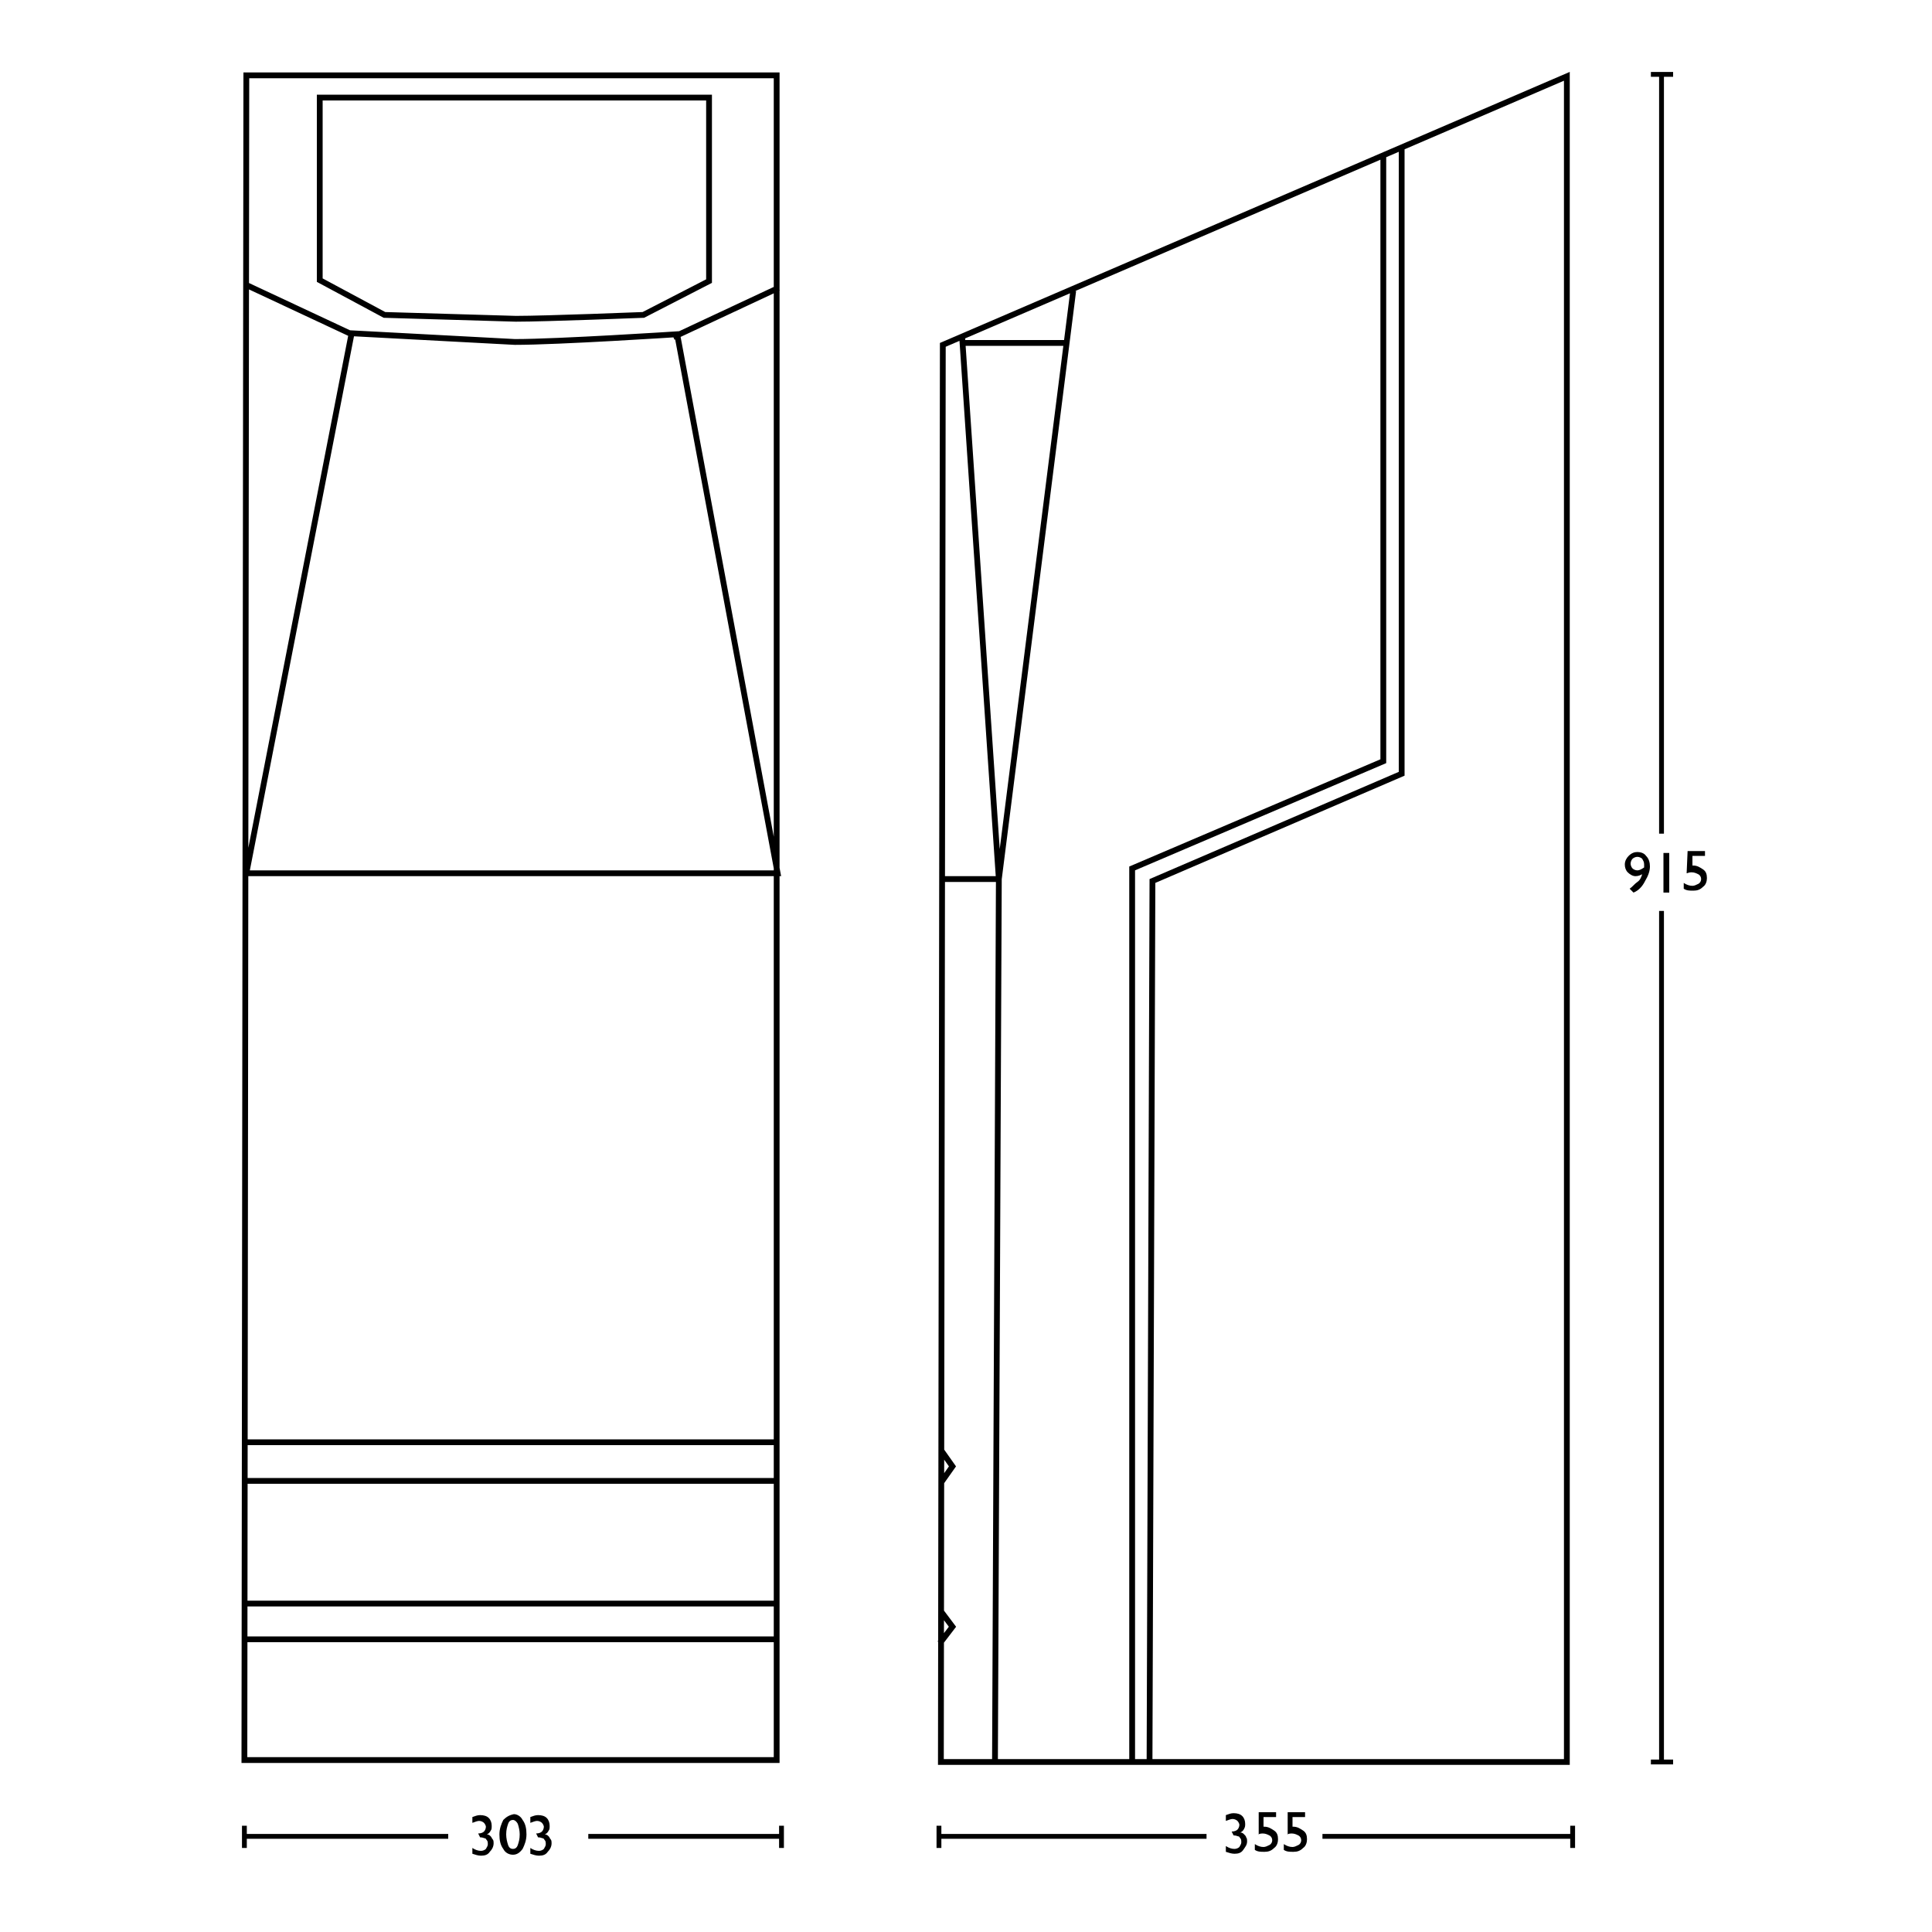
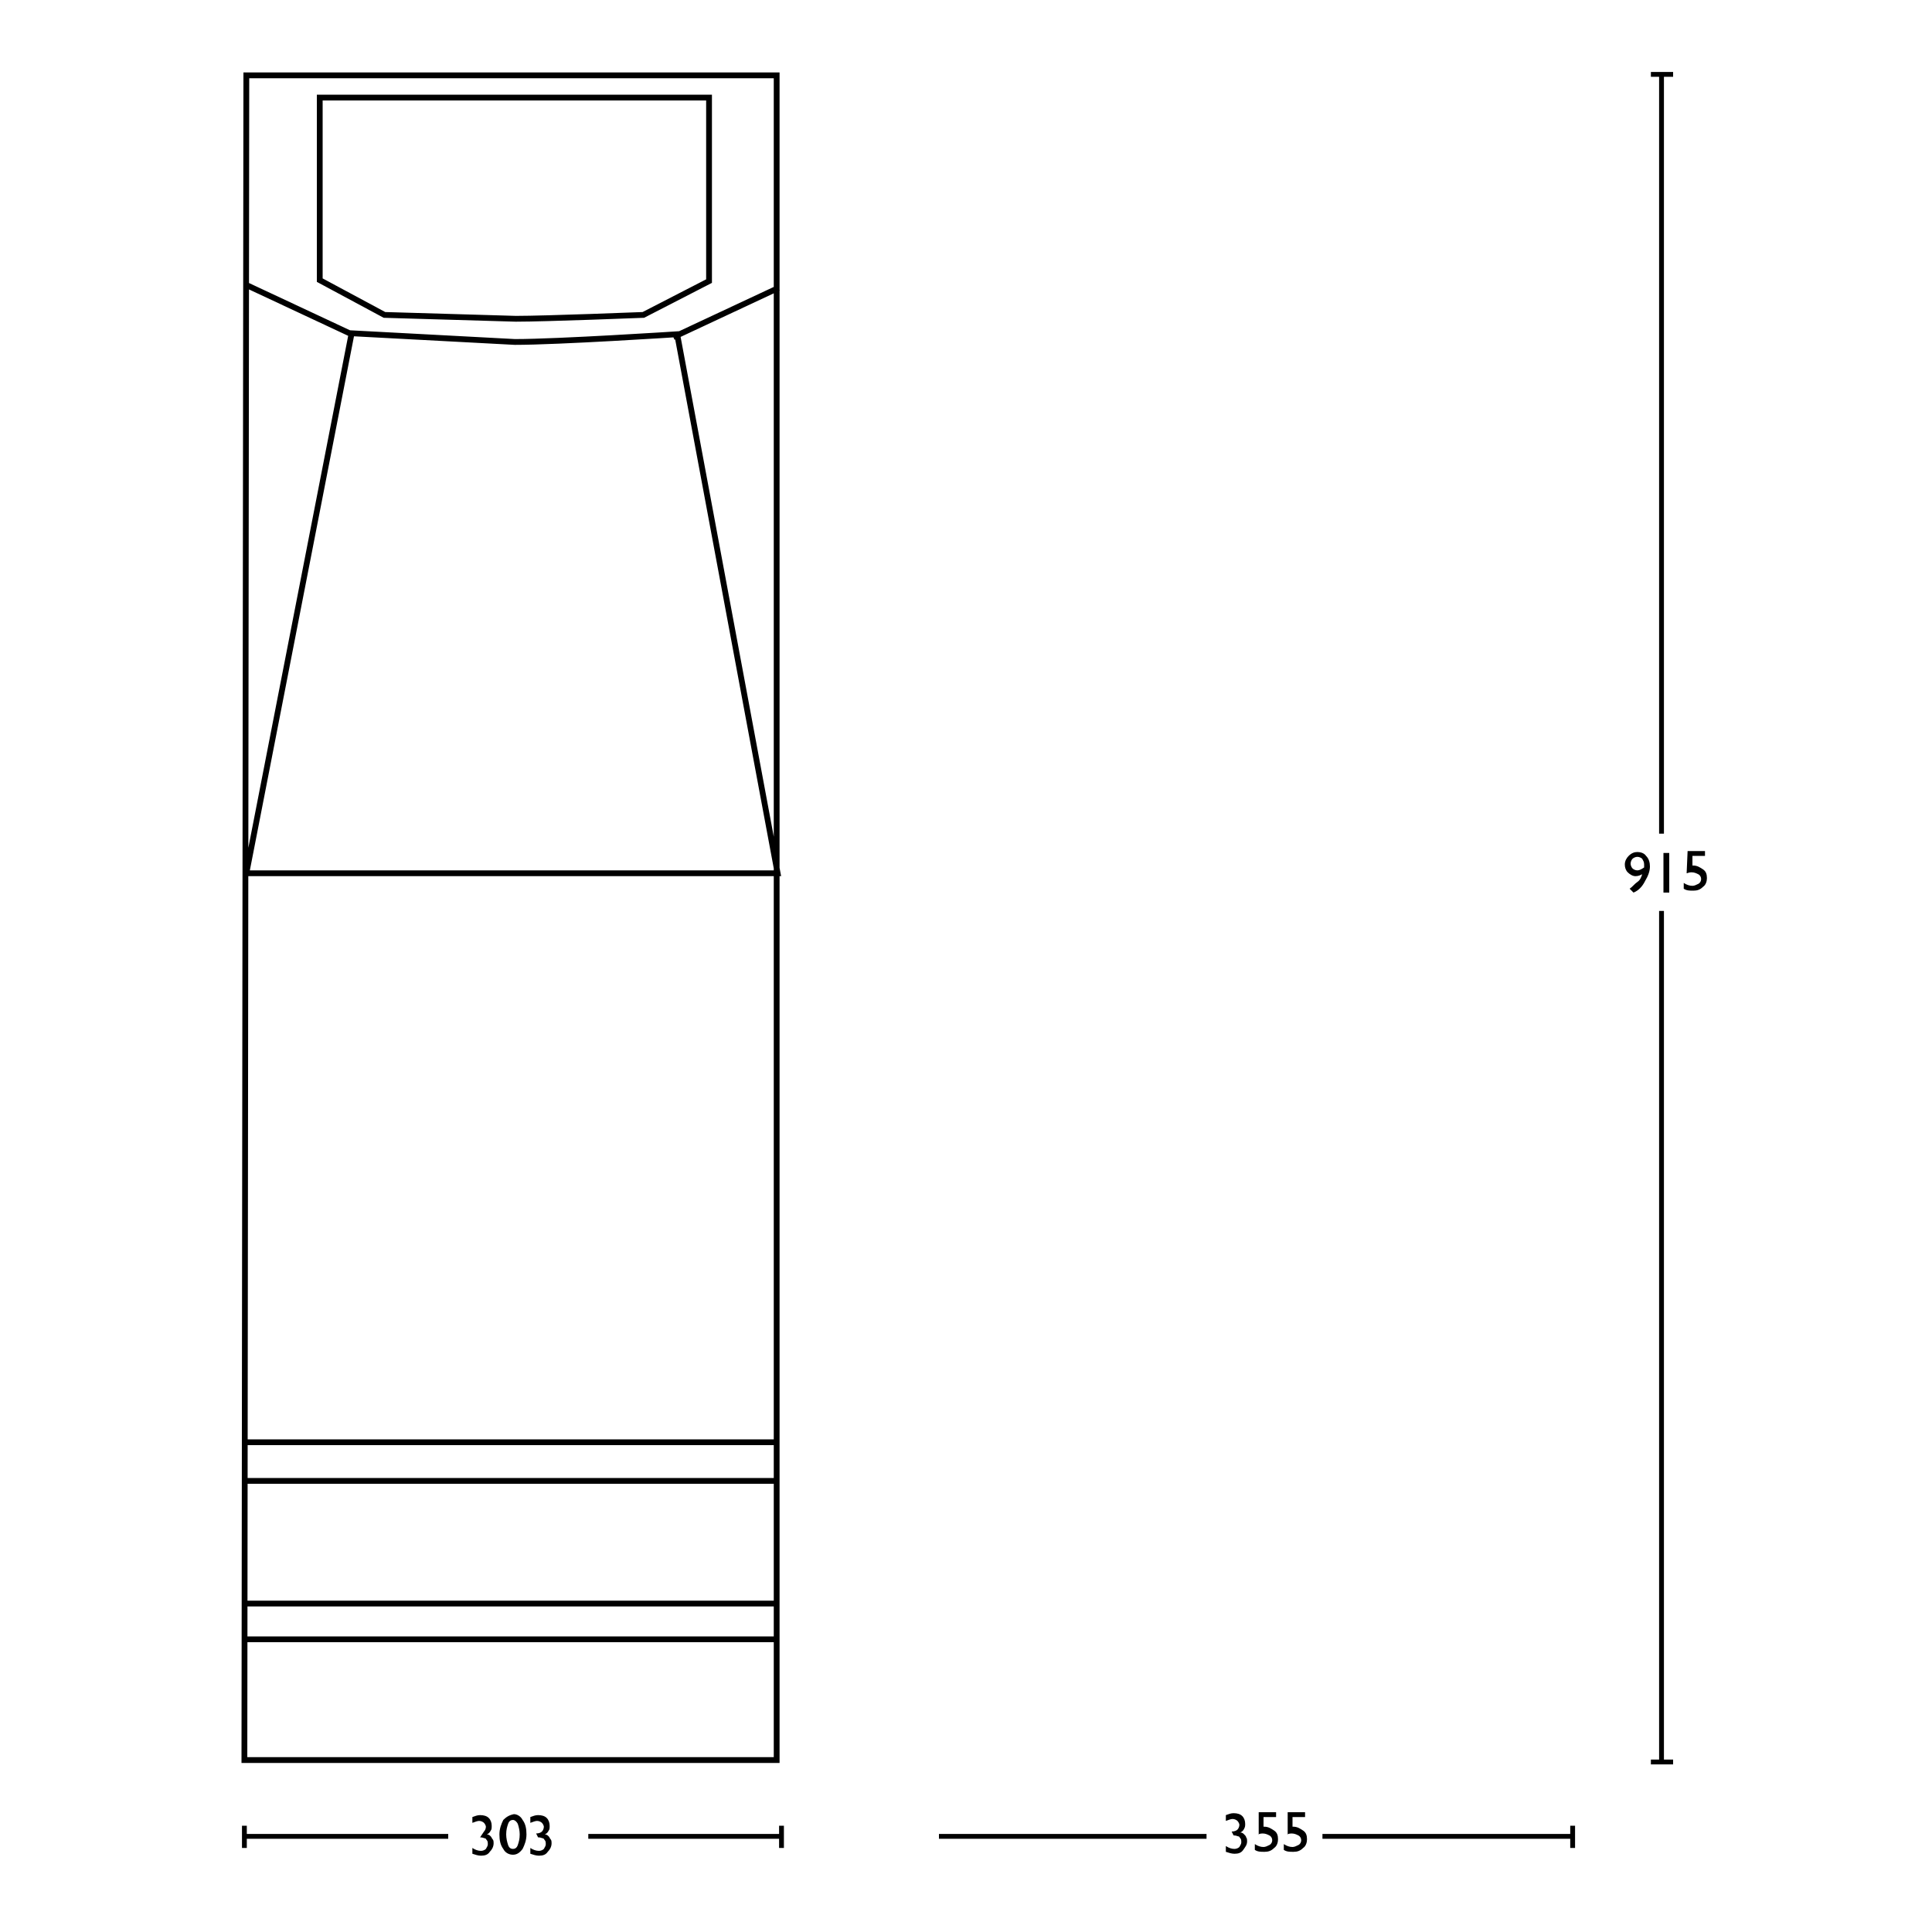
<svg xmlns="http://www.w3.org/2000/svg" version="1.1" id="Ebene_1" x="0px" y="0px" width="200px" height="200px" viewBox="175 185 200 200" enable-background="new 175 185 200 200" xml:space="preserve">
  <g>
    <path d="M349.6,275.4c0.1,0,0.2-0.1,0.5-0.1c0.3,0,0.5,0.1,0.7,0.2c0.2,0.1,0.3,0.3,0.3,0.5c0,0.2-0.1,0.4-0.3,0.5   c-0.2,0.1-0.4,0.2-0.6,0.2c-0.3,0-0.6-0.1-0.9-0.3v0.6c0.3,0.2,0.6,0.2,1,0.2c0.4,0,0.7-0.1,1-0.4c0.3-0.2,0.4-0.6,0.4-0.9   c0-0.4-0.1-0.7-0.4-0.9c-0.3-0.2-0.6-0.4-1-0.4c0,0-0.1,0-0.1,0v-1h1.3v-0.5h-1.8L349.6,275.4L349.6,275.4z M347.2,277.4h0.6v-4.1   h-0.6V277.4z M344.5,275.1c-0.2,0-0.4-0.1-0.5-0.2s-0.2-0.3-0.2-0.5c0-0.2,0.1-0.4,0.2-0.5c0.1-0.1,0.3-0.2,0.5-0.2   c0.2,0,0.4,0.1,0.5,0.2c0.1,0.2,0.2,0.3,0.2,0.6c0,0,0,0.1,0,0.3C344.9,275,344.7,275.1,344.5,275.1 M345.3,276.2   c0.3-0.5,0.5-1,0.5-1.5c0-0.4-0.1-0.8-0.4-1.1c-0.2-0.3-0.6-0.4-0.9-0.4c-0.3,0-0.6,0.1-0.9,0.4c-0.2,0.2-0.4,0.5-0.4,0.9   c0,0.3,0.1,0.6,0.3,0.8c0.2,0.2,0.5,0.4,0.8,0.4c0.3,0,0.5-0.1,0.7-0.2c-0.1,0.3-0.2,0.6-0.5,0.8s-0.5,0.5-0.8,0.7l0.4,0.4   C344.6,277.2,345,276.8,345.3,276.2" />
-     <path d="M230.7,375.2L230.7,375.2c0.3,0,0.4,0.1,0.5,0.1c0.1,0,0.1,0.1,0.2,0.2c0.1,0.1,0.1,0.3,0.1,0.4c0,0.2-0.1,0.3-0.2,0.5   c-0.1,0.1-0.3,0.2-0.5,0.2c-0.3,0-0.6-0.1-0.9-0.3v0.6c0.3,0.1,0.6,0.2,0.9,0.2c0.4,0,0.7-0.1,0.9-0.4c0.2-0.2,0.4-0.5,0.4-0.9   c0-0.1,0-0.3-0.1-0.4s-0.1-0.2-0.2-0.3c-0.1-0.1-0.2-0.2-0.4-0.2c0.2-0.1,0.3-0.2,0.4-0.4c0.1-0.1,0.1-0.3,0.1-0.5   c0-0.3-0.1-0.6-0.3-0.8c-0.2-0.2-0.5-0.3-0.9-0.3c-0.3,0-0.5,0.1-0.8,0.2v0.6c0.3-0.1,0.5-0.2,0.7-0.2c0.2,0,0.4,0.1,0.5,0.2   c0.1,0.1,0.2,0.3,0.2,0.4c0,0.2-0.1,0.4-0.2,0.5c-0.1,0.1-0.3,0.2-0.6,0.2h0L230.7,375.2L230.7,375.2z M228.6,373.8   c0.1,0.3,0.2,0.7,0.2,1.1c0,0.5-0.1,0.8-0.2,1.1s-0.3,0.4-0.5,0.4s-0.4-0.1-0.5-0.4s-0.2-0.7-0.2-1.1c0-0.5,0.1-0.8,0.2-1.1   c0.1-0.3,0.3-0.4,0.5-0.4h0C228.3,373.4,228.5,373.6,228.6,373.8 M227.1,373.4c-0.2,0.4-0.4,0.9-0.4,1.5c0,0.6,0.1,1.1,0.4,1.5   c0.2,0.4,0.6,0.6,1,0.6c0.4,0,0.7-0.2,1-0.6c0.2-0.4,0.4-0.9,0.4-1.5c0-0.6-0.1-1.1-0.4-1.5c-0.2-0.4-0.6-0.6-0.9-0.6   C227.7,372.9,227.4,373.1,227.1,373.4 M224.7,375.2L224.7,375.2c0.3,0,0.4,0.1,0.5,0.1c0.1,0,0.1,0.1,0.2,0.2   c0.1,0.1,0.1,0.3,0.1,0.4c0,0.2-0.1,0.3-0.2,0.5c-0.1,0.1-0.3,0.2-0.5,0.2c-0.3,0-0.6-0.1-0.9-0.3v0.6c0.3,0.1,0.6,0.2,0.9,0.2   c0.4,0,0.7-0.1,0.9-0.4c0.2-0.2,0.4-0.5,0.4-0.9c0-0.1,0-0.3-0.1-0.4s-0.1-0.2-0.2-0.3c-0.1-0.1-0.2-0.2-0.4-0.2   c0.2-0.1,0.3-0.2,0.4-0.4c0.1-0.1,0.1-0.3,0.1-0.5c0-0.3-0.1-0.6-0.3-0.8c-0.2-0.2-0.5-0.3-0.9-0.3c-0.3,0-0.5,0.1-0.8,0.2v0.6   c0.3-0.1,0.5-0.2,0.7-0.2c0.2,0,0.4,0.1,0.5,0.2c0.1,0.1,0.2,0.3,0.2,0.4c0,0.2-0.1,0.4-0.2,0.5c-0.1,0.1-0.3,0.2-0.6,0.2h0   L224.7,375.2L224.7,375.2z" />
+     <path d="M230.7,375.2L230.7,375.2c0.3,0,0.4,0.1,0.5,0.1c0.1,0,0.1,0.1,0.2,0.2c0.1,0.1,0.1,0.3,0.1,0.4c0,0.2-0.1,0.3-0.2,0.5   c-0.1,0.1-0.3,0.2-0.5,0.2c-0.3,0-0.6-0.1-0.9-0.3v0.6c0.3,0.1,0.6,0.2,0.9,0.2c0.4,0,0.7-0.1,0.9-0.4c0.2-0.2,0.4-0.5,0.4-0.9   c0-0.1,0-0.3-0.1-0.4s-0.1-0.2-0.2-0.3c-0.1-0.1-0.2-0.2-0.4-0.2c0.2-0.1,0.3-0.2,0.4-0.4c0.1-0.1,0.1-0.3,0.1-0.5   c0-0.3-0.1-0.6-0.3-0.8c-0.2-0.2-0.5-0.3-0.9-0.3c-0.3,0-0.5,0.1-0.8,0.2v0.6c0.3-0.1,0.5-0.2,0.7-0.2c0.2,0,0.4,0.1,0.5,0.2   c0.1,0.1,0.2,0.3,0.2,0.4c0,0.2-0.1,0.4-0.2,0.5c-0.1,0.1-0.3,0.2-0.6,0.2h0L230.7,375.2L230.7,375.2z M228.6,373.8   c0.1,0.3,0.2,0.7,0.2,1.1c0,0.5-0.1,0.8-0.2,1.1s-0.3,0.4-0.5,0.4s-0.4-0.1-0.5-0.4s-0.2-0.7-0.2-1.1c0-0.5,0.1-0.8,0.2-1.1   c0.1-0.3,0.3-0.4,0.5-0.4h0C228.3,373.4,228.5,373.6,228.6,373.8 M227.1,373.4c-0.2,0.4-0.4,0.9-0.4,1.5c0,0.6,0.1,1.1,0.4,1.5   c0.2,0.4,0.6,0.6,1,0.6c0.4,0,0.7-0.2,1-0.6c0.2-0.4,0.4-0.9,0.4-1.5c0-0.6-0.1-1.1-0.4-1.5c-0.2-0.4-0.6-0.6-0.9-0.6   C227.7,372.9,227.4,373.1,227.1,373.4 M224.7,375.2L224.7,375.2c0.3,0,0.4,0.1,0.5,0.1c0.1,0,0.1,0.1,0.2,0.2   c0.1,0.1,0.1,0.3,0.1,0.4c0,0.2-0.1,0.3-0.2,0.5c-0.1,0.1-0.3,0.2-0.5,0.2c-0.3,0-0.6-0.1-0.9-0.3v0.6c0.3,0.1,0.6,0.2,0.9,0.2   c0.4,0,0.7-0.1,0.9-0.4c0.2-0.2,0.4-0.5,0.4-0.9c0-0.1,0-0.3-0.1-0.4s-0.1-0.2-0.2-0.3c-0.1-0.1-0.2-0.2-0.4-0.2   c0.2-0.1,0.3-0.2,0.4-0.4c0.1-0.1,0.1-0.3,0.1-0.5c0-0.3-0.1-0.6-0.3-0.8c-0.2-0.2-0.5-0.3-0.9-0.3c-0.3,0-0.5,0.1-0.8,0.2v0.6   c0.3-0.1,0.5-0.2,0.7-0.2c0.2,0,0.4,0.1,0.5,0.2c0.1,0.1,0.2,0.3,0.2,0.4c0,0.2-0.1,0.4-0.2,0.5h0   L224.7,375.2L224.7,375.2z" />
    <path d="M308.2,374.9c0.1,0,0.2-0.1,0.5-0.1c0.3,0,0.5,0.1,0.7,0.2c0.2,0.1,0.3,0.3,0.3,0.5c0,0.2-0.1,0.4-0.3,0.5   c-0.2,0.1-0.4,0.2-0.6,0.2c-0.3,0-0.6-0.1-0.9-0.3v0.6c0.3,0.2,0.6,0.2,1,0.2c0.4,0,0.7-0.1,1-0.4c0.3-0.2,0.4-0.6,0.4-0.9   c0-0.4-0.1-0.7-0.4-0.9c-0.3-0.2-0.6-0.4-1-0.4c0,0-0.1,0-0.1,0v-1h1.3v-0.5h-1.8V374.9z M305.2,374.9c0.1,0,0.2-0.1,0.5-0.1   c0.3,0,0.5,0.1,0.7,0.2c0.2,0.1,0.3,0.3,0.3,0.5c0,0.2-0.1,0.4-0.3,0.5c-0.2,0.1-0.4,0.2-0.6,0.2c-0.3,0-0.6-0.1-0.9-0.3v0.6   c0.3,0.2,0.6,0.2,1,0.2c0.4,0,0.7-0.1,1-0.4c0.3-0.2,0.4-0.6,0.4-0.9c0-0.4-0.1-0.7-0.4-0.9c-0.3-0.2-0.6-0.4-1-0.4   c0,0-0.1,0-0.1,0v-1h1.3v-0.5h-1.8V374.9z M302.7,375L302.7,375c0.3,0,0.4,0.1,0.5,0.1c0.1,0,0.1,0.1,0.2,0.2   c0.1,0.1,0.1,0.3,0.1,0.4c0,0.2-0.1,0.3-0.2,0.5c-0.1,0.1-0.3,0.2-0.5,0.2c-0.3,0-0.6-0.1-0.9-0.3v0.6c0.3,0.1,0.6,0.2,0.9,0.2   c0.4,0,0.7-0.1,0.9-0.4s0.4-0.5,0.4-0.9c0-0.1,0-0.3-0.1-0.4c0-0.1-0.1-0.2-0.2-0.3c-0.1-0.1-0.2-0.2-0.4-0.2   c0.2-0.1,0.3-0.2,0.4-0.4s0.1-0.3,0.1-0.5c0-0.3-0.1-0.6-0.3-0.8c-0.2-0.2-0.5-0.3-0.9-0.3c-0.3,0-0.5,0.1-0.8,0.2v0.6   c0.3-0.1,0.5-0.2,0.7-0.2c0.2,0,0.4,0.1,0.5,0.2c0.1,0.1,0.2,0.3,0.2,0.4c0,0.2-0.1,0.4-0.2,0.5c-0.1,0.1-0.3,0.2-0.6,0.2h0   L302.7,375L302.7,375z" />
-     <path fill="none" stroke="#000000" stroke-width="0.6" d="M272.6,220.7l64.6-27.8v174.5h-64.8L272.6,220.7z M286.1,215.1l-7.7,60.9   h-5.9 M285.4,220.5h-10.9 M318.2,201.1v62.7l-26,11.1v92.6 M320.1,200.4v64.7l-25.8,11.1l-0.3,91.2 M278,367.4l0.4-91.4l-3.8-56.1    M272.4,335.1l1.2,1.7l-1.2,1.7 M272.4,351.8l1.2,1.6l-1.3,1.7" />
    <path fill="none" stroke="#000000" stroke-width="0.6" d="M200.5,192.8h54.9v174.4h-55.1L200.5,192.8z M208.1,195.1h40.3v19   l-6.8,3.5c0,0-10.1,0.4-13.2,0.4l-13.6-0.4l-6.7-3.6V195.1z M228.3,220.4c4.5,0,16.8-0.8,16.8-0.8l10.4,55.8h-55l10.9-55.9   L228.3,220.4z M200.5,214.5l10.9,5.1 M255.6,214.8l-10.9,5.1 M200.3,334.3h55.1 M200.3,334.3h55.1 M200.3,338.3h55.1 M200.3,351   h55.1 M200.3,354.7h55.1" />
    <line fill="none" stroke="#000000" stroke-width="0.5" stroke-miterlimit="13" x1="347" y1="192.7" x2="347" y2="271.3" />
    <line fill="none" stroke="#000000" stroke-width="0.5" stroke-miterlimit="13" x1="348.2" y1="192.7" x2="345.9" y2="192.7" />
  </g>
  <line fill="none" stroke="#000000" stroke-width="0.5" stroke-miterlimit="13" x1="347" y1="279.3" x2="347" y2="367.4" />
  <line fill="none" stroke="#000000" stroke-width="0.5" stroke-miterlimit="13" x1="348.2" y1="367.4" x2="345.9" y2="367.4" />
  <g>
    <line fill="none" stroke="#000000" stroke-width="0.5" stroke-miterlimit="13" x1="200.3" y1="375.1" x2="221.4" y2="375.1" />
    <line fill="none" stroke="#000000" stroke-width="0.5" stroke-miterlimit="13" x1="200.3" y1="374" x2="200.3" y2="376.3" />
  </g>
  <line fill="none" stroke="#000000" stroke-width="0.5" stroke-miterlimit="13" x1="272.2" y1="375.1" x2="299.9" y2="375.1" />
  <g>
-     <line fill="none" stroke="#000000" stroke-width="0.5" stroke-miterlimit="13" x1="272.2" y1="374" x2="272.2" y2="376.3" />
-   </g>
+     </g>
  <line fill="none" stroke="#000000" stroke-width="0.5" stroke-miterlimit="13" x1="235.9" y1="375.1" x2="255.9" y2="375.1" />
  <g>
    <line fill="none" stroke="#000000" stroke-width="0.5" stroke-miterlimit="13" x1="255.9" y1="374" x2="255.9" y2="376.3" />
  </g>
  <line fill="none" stroke="#000000" stroke-width="0.5" stroke-miterlimit="13" x1="311.9" y1="375.1" x2="337.8" y2="375.1" />
  <g>
    <line fill="none" stroke="#000000" stroke-width="0.5" stroke-miterlimit="13" x1="337.8" y1="374" x2="337.8" y2="376.3" />
  </g>
</svg>